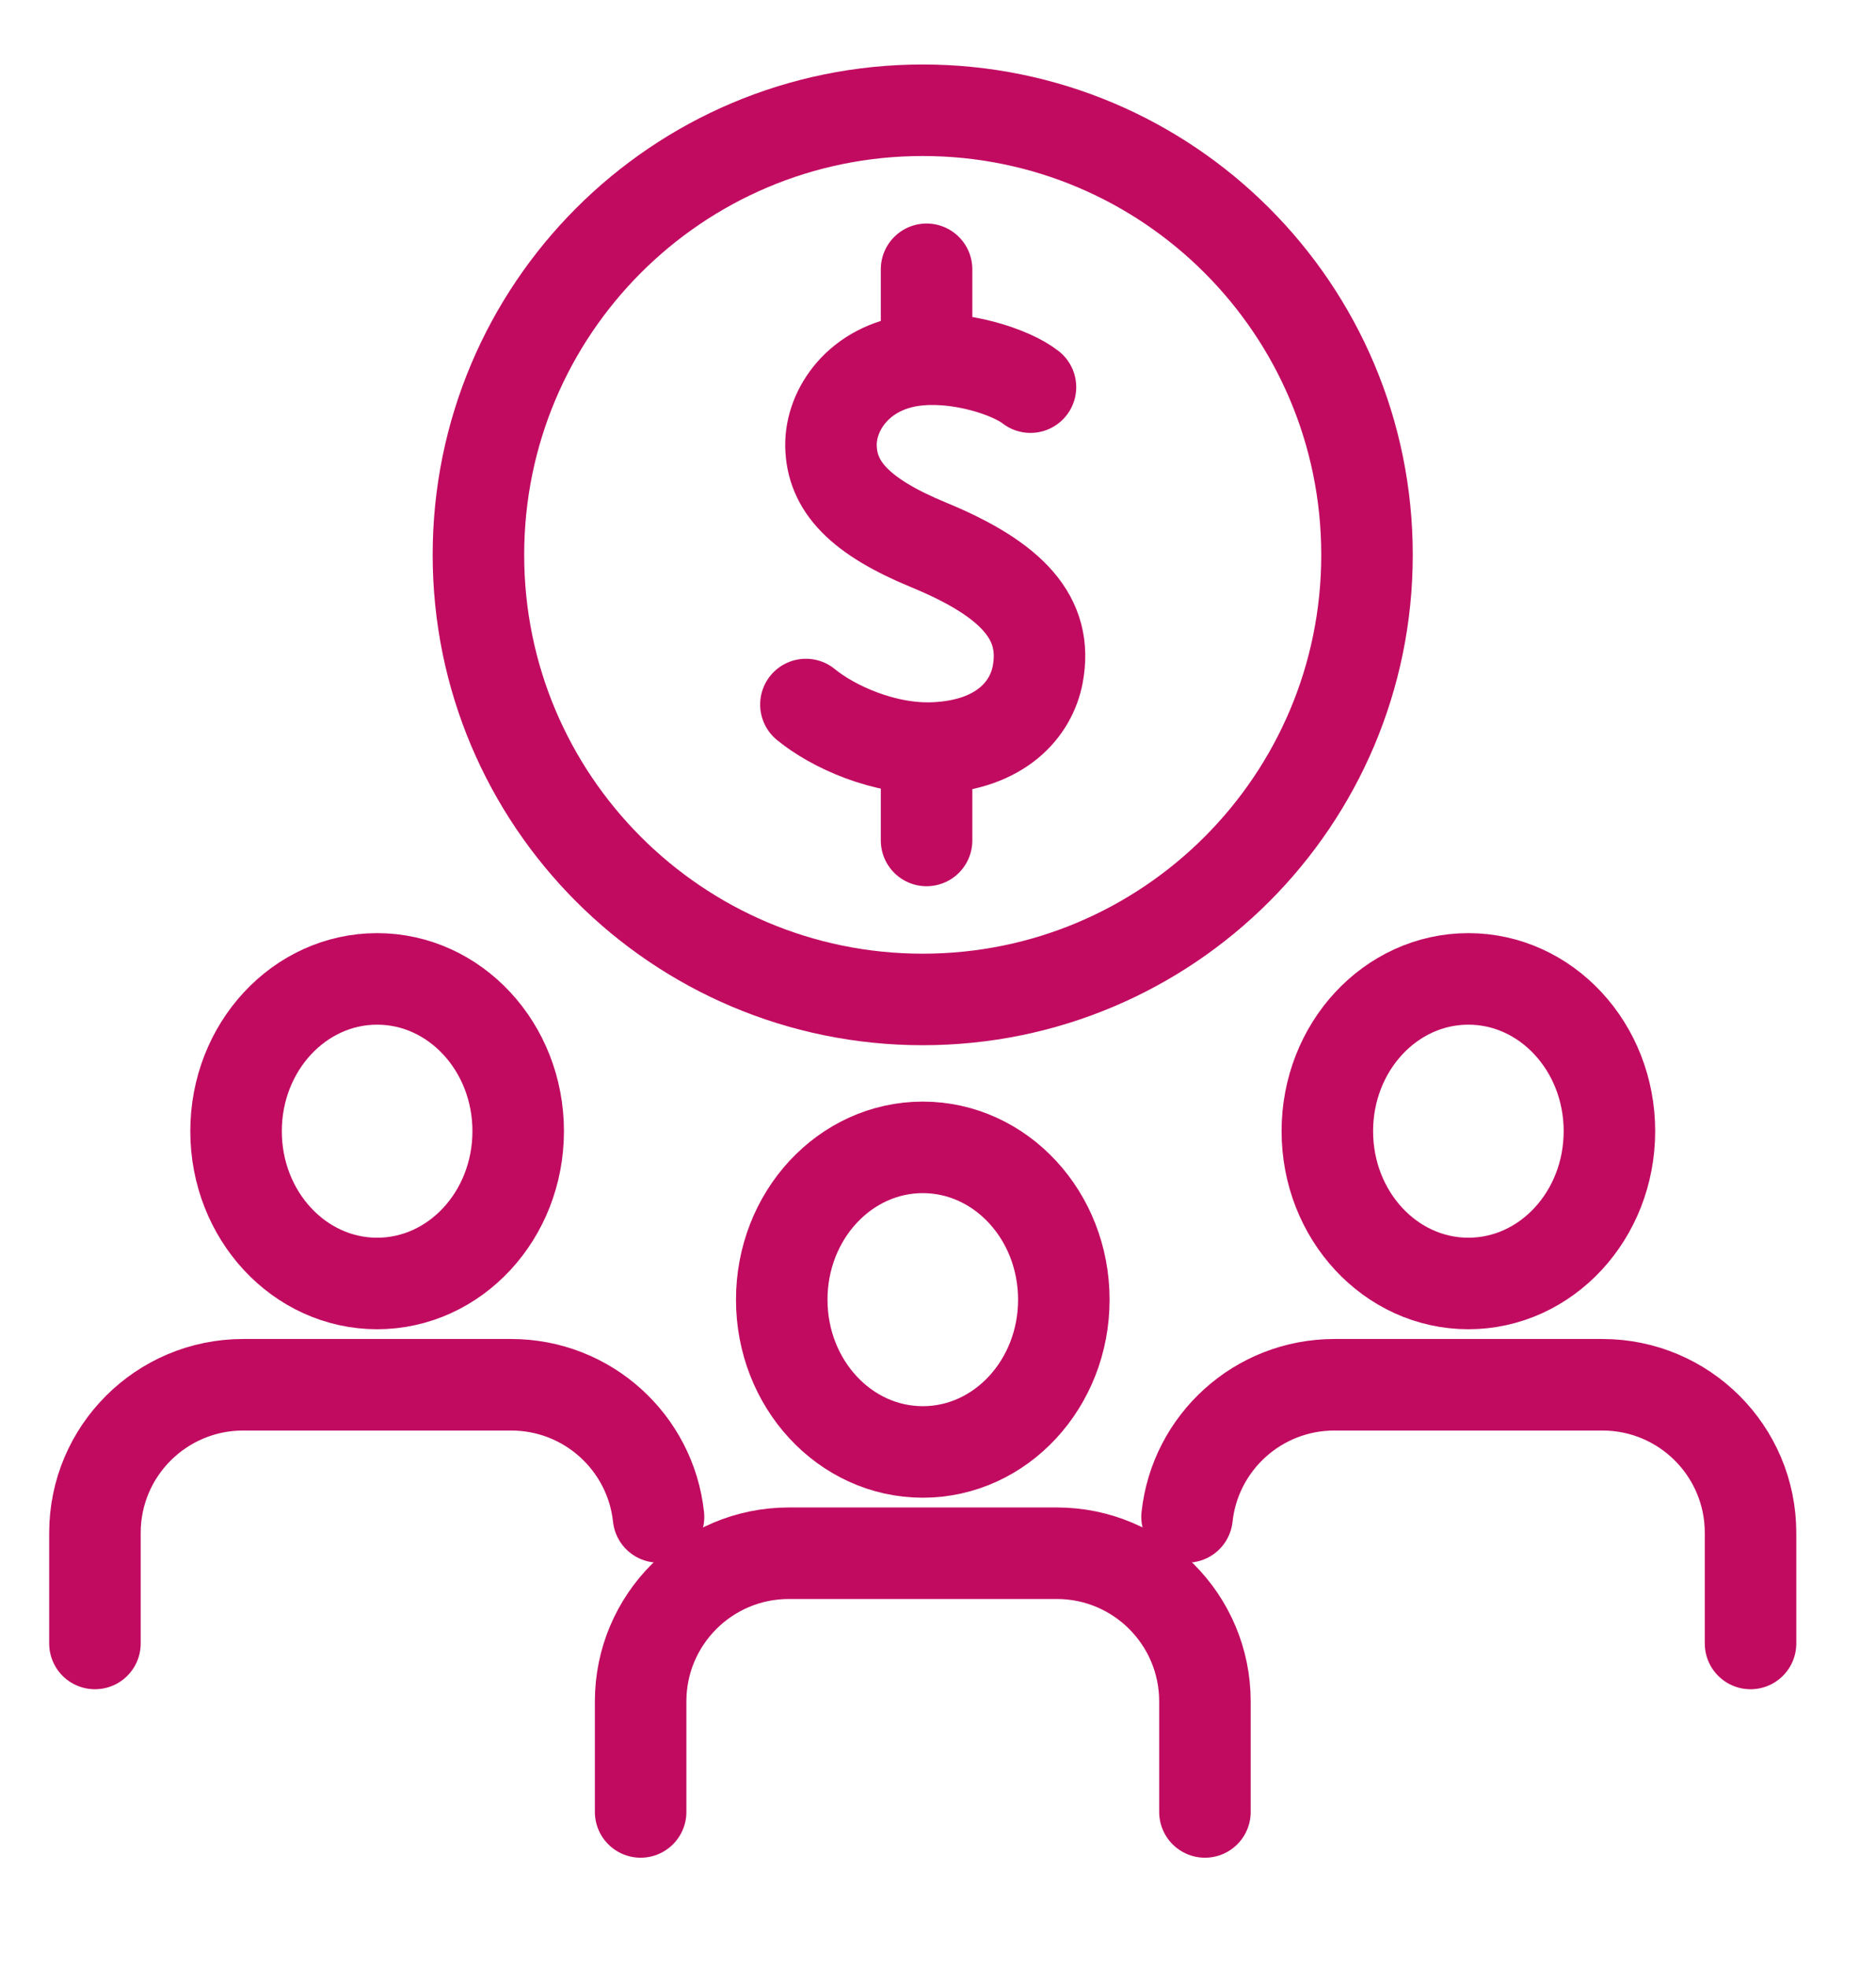
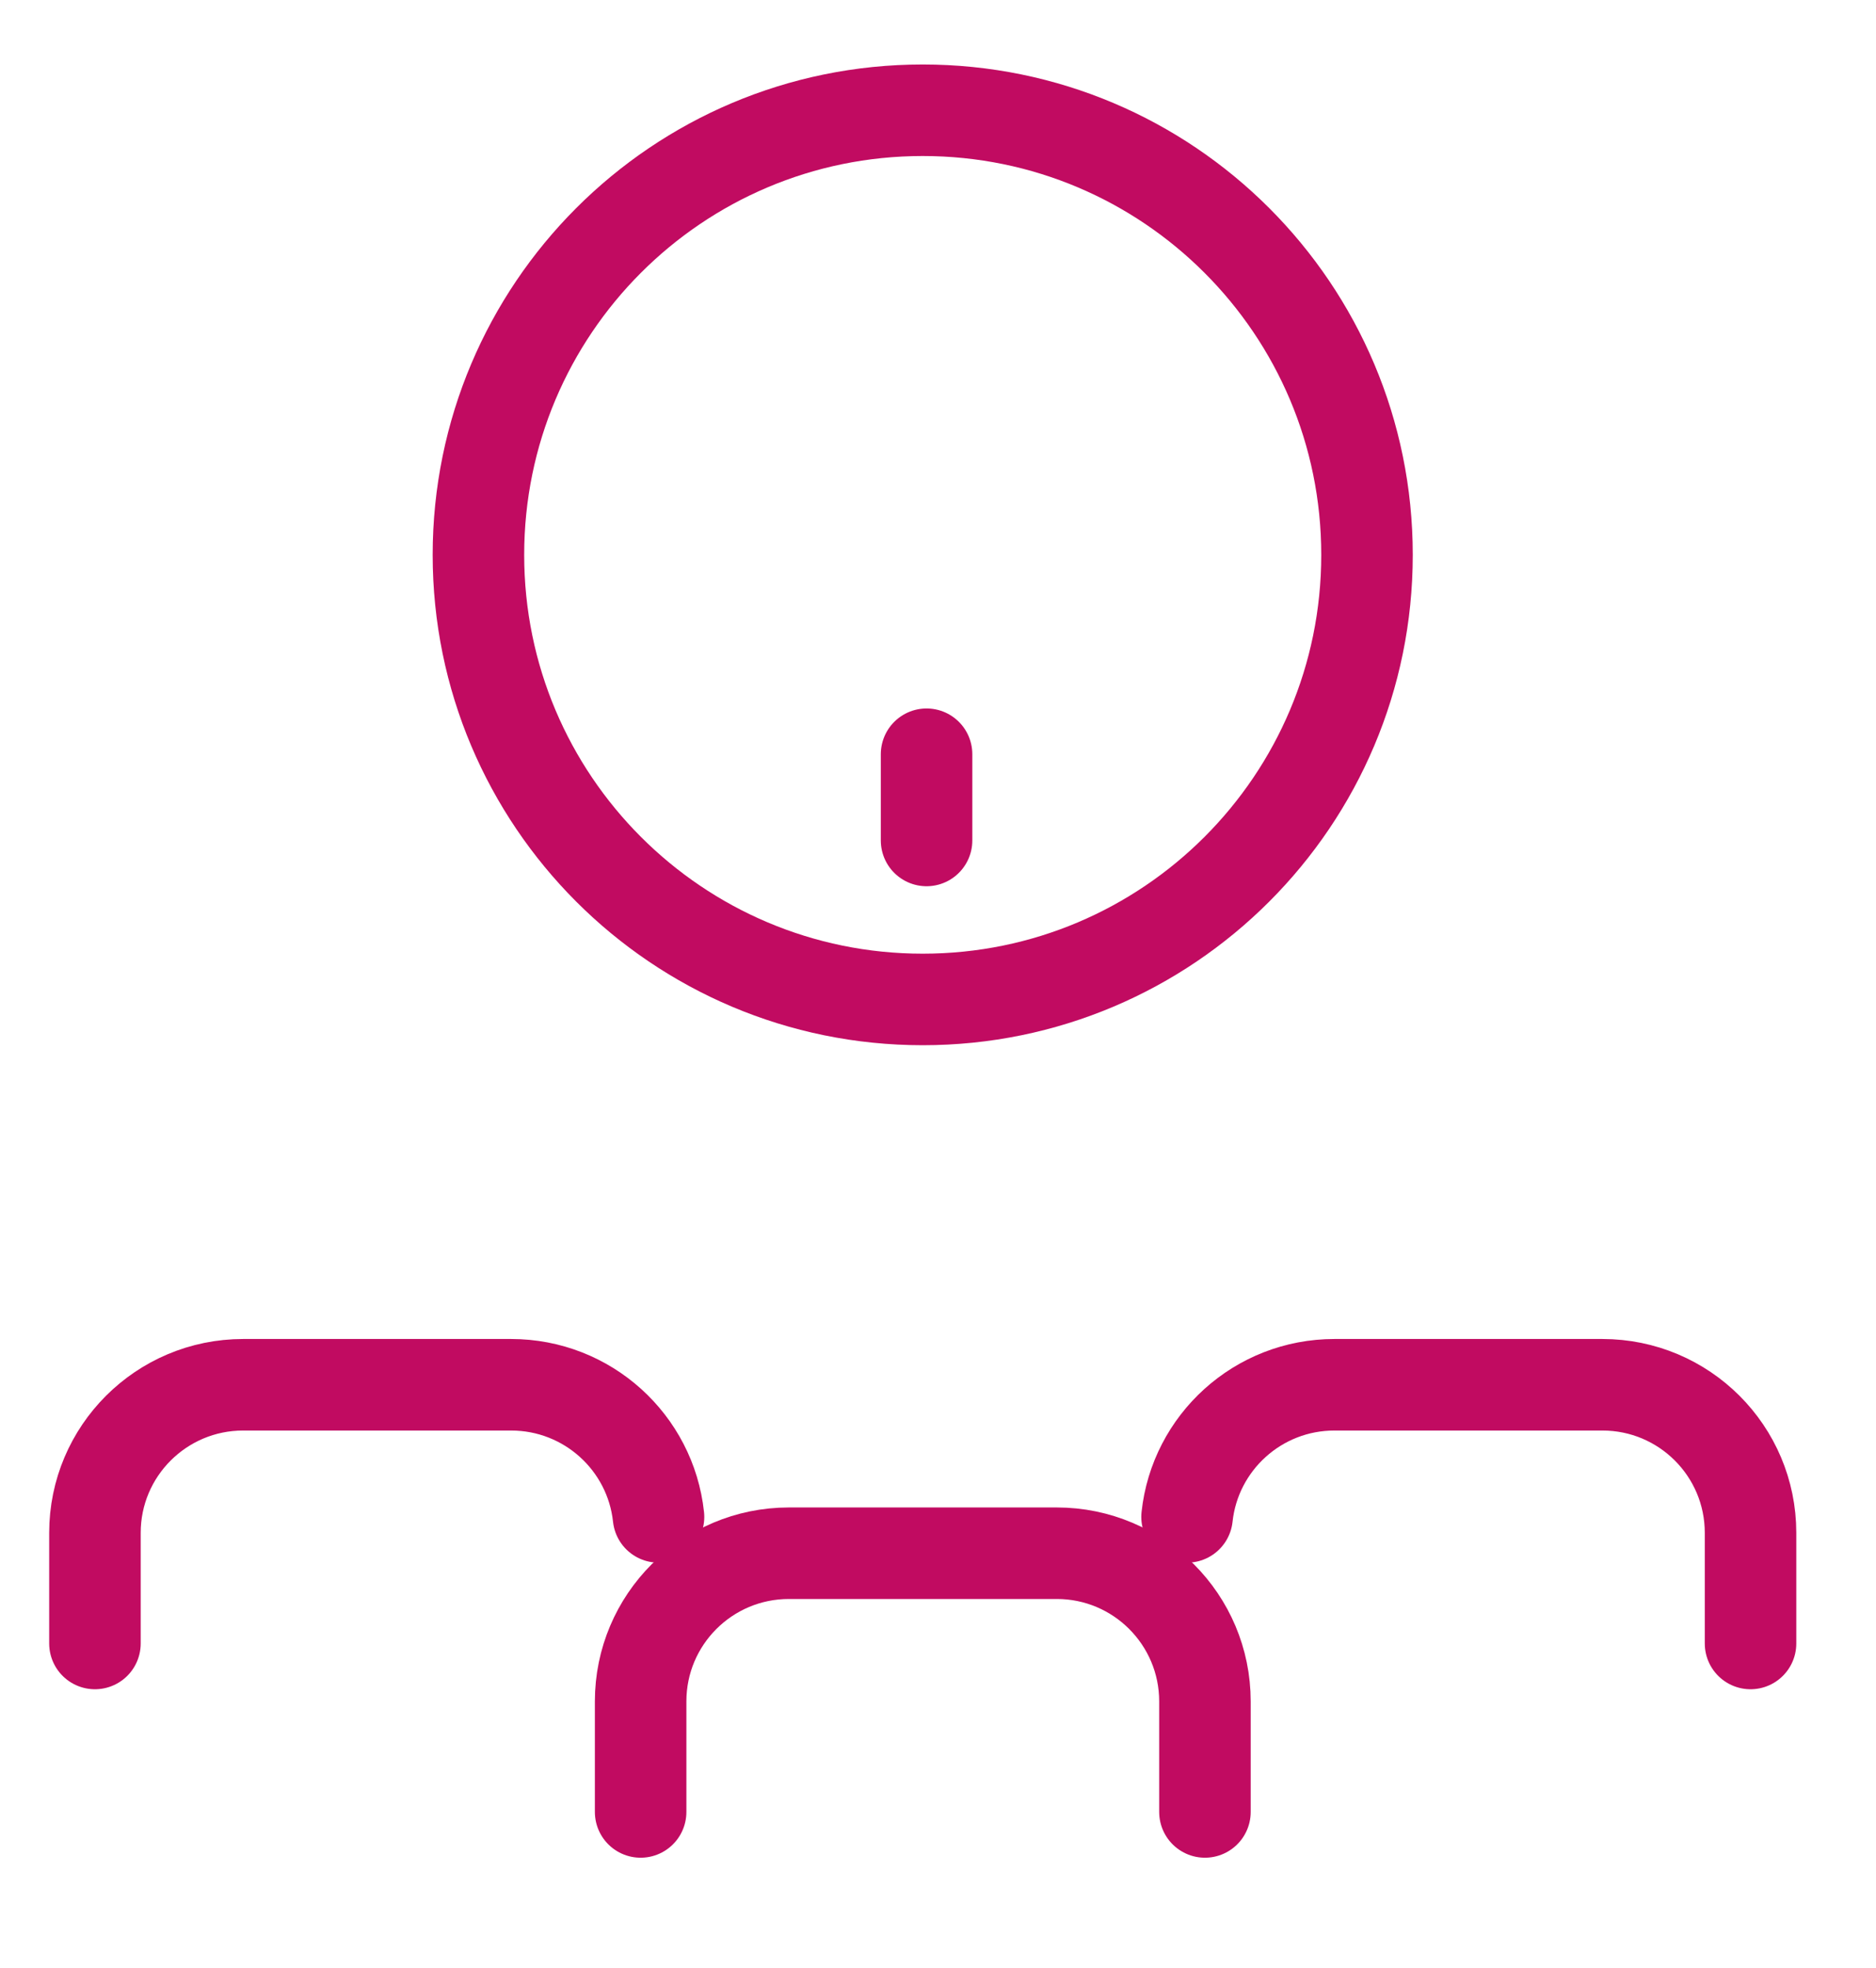
<svg xmlns="http://www.w3.org/2000/svg" width="41" height="43" viewBox="0 0 41 43" fill="none">
  <path d="M26.334 39.591V37.176C26.334 35.388 24.884 33.938 23.096 33.938H17.241C15.452 33.938 14.001 35.386 14.001 37.176V39.591" stroke="#C10B61" stroke-width="2" stroke-linecap="round" stroke-linejoin="round" />
-   <path d="M17.085 28.398C17.085 30.236 18.465 31.725 20.168 31.725C21.87 31.725 23.25 30.236 23.25 28.398C23.25 26.559 21.87 25.07 20.168 25.07C18.465 25.07 17.085 26.559 17.085 28.398Z" stroke="#C10B61" stroke-width="2" stroke-linecap="round" stroke-linejoin="round" />
  <path d="M25.943 33.144C26.117 31.52 27.493 30.257 29.165 30.257H35.02C36.808 30.257 38.258 31.705 38.258 33.492V35.91" stroke="#C10B61" stroke-width="2" stroke-linecap="round" stroke-linejoin="round" />
-   <path d="M29.009 24.716C29.009 26.555 30.389 28.044 32.091 28.044C33.794 28.044 35.174 26.555 35.174 24.716C35.174 22.878 33.794 21.389 32.091 21.389C30.389 21.389 29.009 22.878 29.009 24.716Z" stroke="#C10B61" stroke-width="2" stroke-linecap="round" stroke-linejoin="round" />
  <path d="M2.075 35.91V33.492C2.075 31.705 3.527 30.257 5.315 30.257H11.17C12.842 30.257 14.218 31.52 14.392 33.144" stroke="#C10B61" stroke-width="2" stroke-linecap="round" stroke-linejoin="round" />
-   <path d="M5.159 24.716C5.159 26.555 6.539 28.044 8.242 28.044C9.945 28.044 11.325 26.555 11.325 24.716C11.325 22.878 9.945 21.389 8.242 21.389C6.539 21.389 5.159 22.878 5.159 24.716Z" stroke="#C10B61" stroke-width="2" stroke-linecap="round" stroke-linejoin="round" />
  <path d="M20.166 21.838C25.529 21.838 29.876 17.489 29.876 12.124C29.876 6.758 25.529 2.409 20.166 2.409C14.803 2.409 10.456 6.758 10.456 12.124C10.456 17.489 14.803 21.838 20.166 21.838Z" stroke="#C10B61" stroke-width="2" stroke-linecap="round" stroke-linejoin="round" />
-   <path d="M22.521 8.459C22.104 8.13 20.974 7.751 19.989 7.872C18.774 8.023 18.149 8.95 18.161 9.739C18.175 10.635 18.799 11.289 20.297 11.907C22.133 12.664 22.91 13.515 22.679 14.738C22.536 15.496 21.878 16.276 20.43 16.343C19.332 16.394 18.2 15.877 17.613 15.394" stroke="#C10B61" stroke-width="2" stroke-linecap="round" stroke-linejoin="round" />
  <path d="M20.25 16.48V18.364" stroke="#C10B61" stroke-width="2" stroke-linecap="round" stroke-linejoin="round" />
-   <path d="M20.25 7.753V5.884" stroke="#C10B61" stroke-width="2" stroke-linecap="round" stroke-linejoin="round" />
</svg>